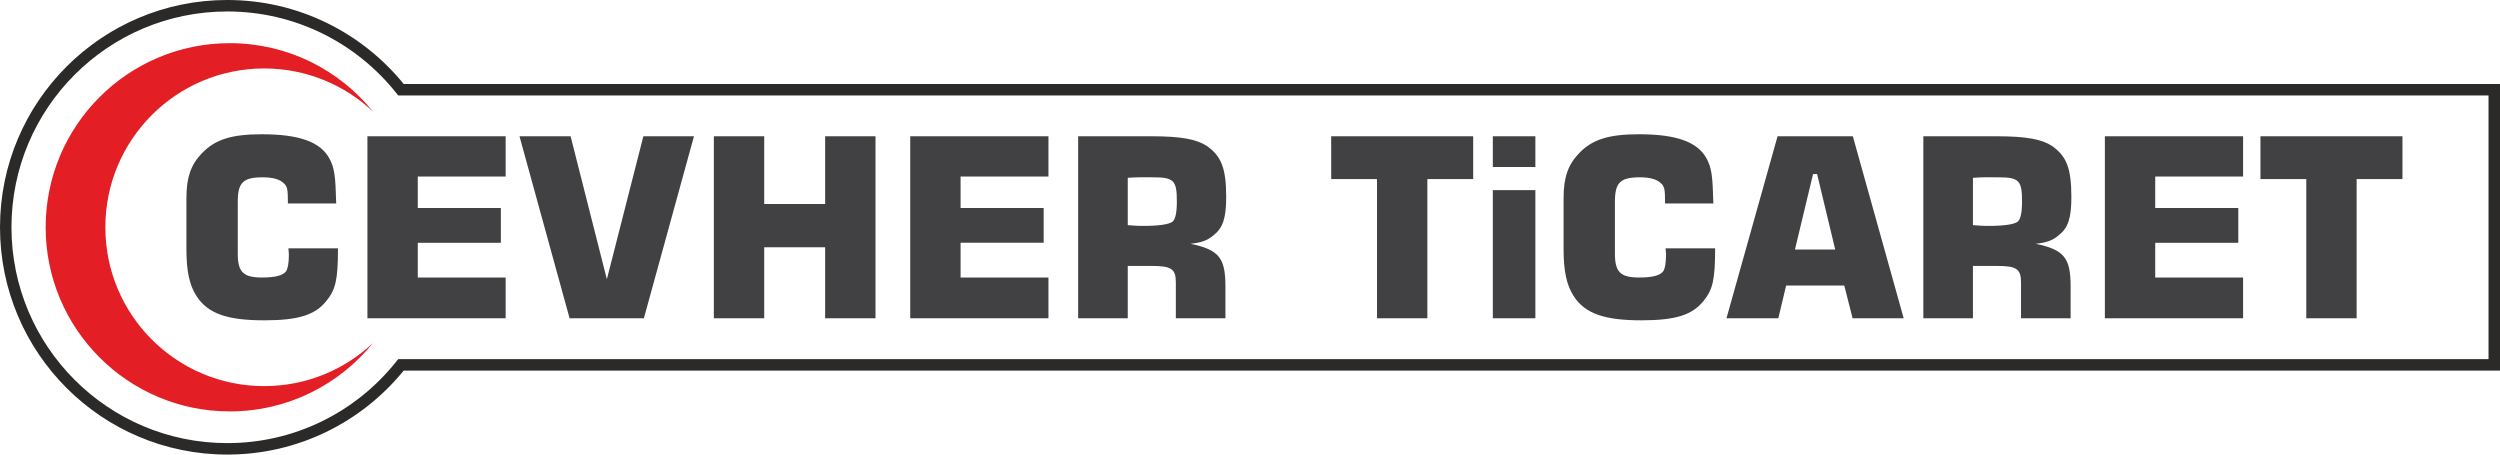
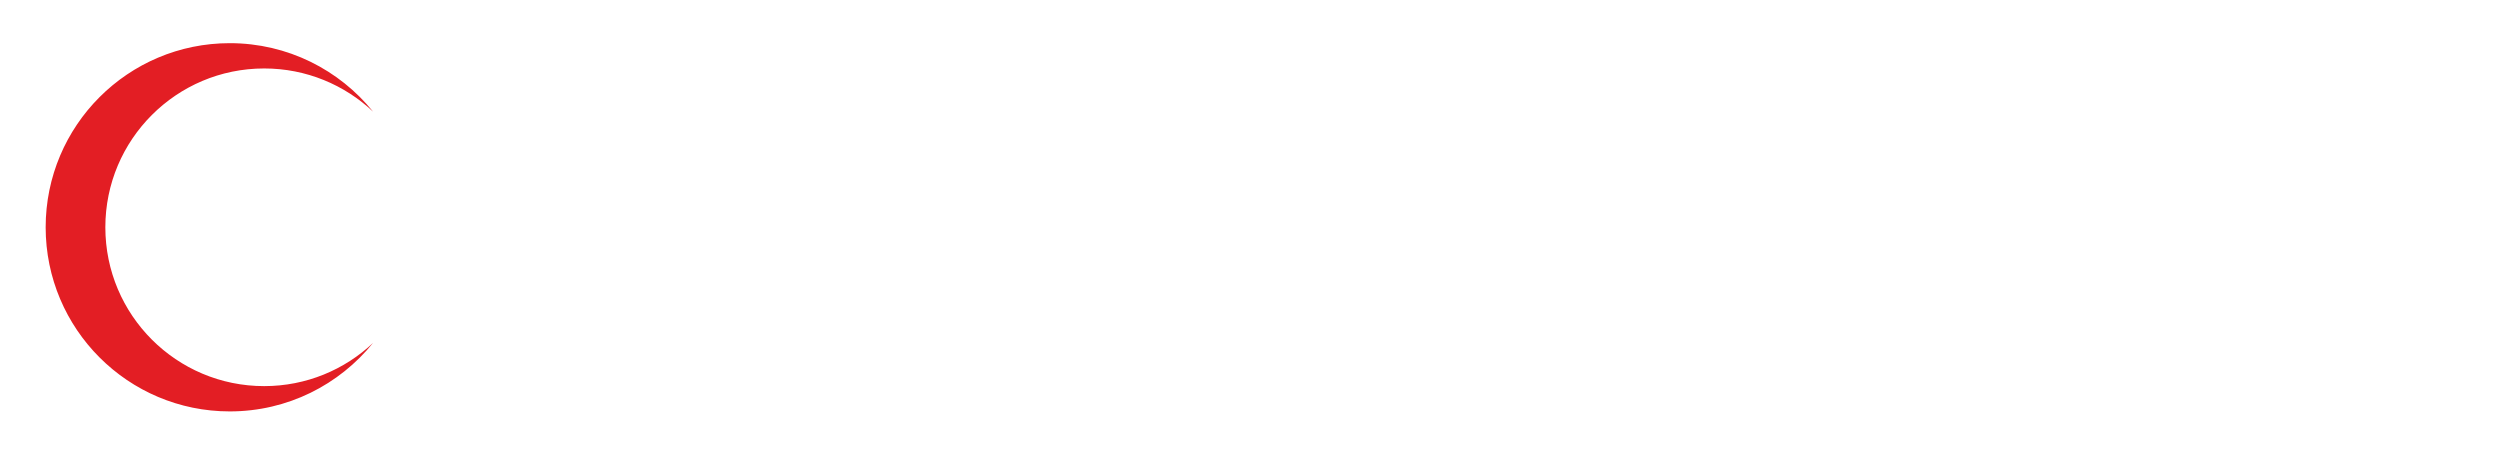
<svg xmlns="http://www.w3.org/2000/svg" xml:space="preserve" width="69.845mm" height="12.7mm" version="1.1" style="shape-rendering:geometricPrecision; text-rendering:geometricPrecision; image-rendering:optimizeQuality; fill-rule:evenodd; clip-rule:evenodd" viewBox="0 0 7667.59 1394.2">
  <defs>
    <style type="text/css">
   
    .fil2 {fill:#E31E24}
    .fil0 {fill:#2B2A29;fill-rule:nonzero}
    .fil1 {fill:#414143;fill-rule:nonzero}
   
  </style>
  </defs>
  <g id="Layer_x0020_1">
-     <path class="fil0" d="M697.1 0c108.53,0 211.33,24.85 303.01,69.18 92.59,44.78 173.77,109.42 237.98,188.36l6429.5 0 0 879.1 -6429.5 0c-64.21,78.94 -145.39,143.58 -237.98,188.36 -91.69,44.33 -194.49,69.19 -303.01,69.19 -192.49,0 -366.77,-78.04 -492.92,-204.18 -126.15,-126.15 -204.18,-300.43 -204.18,-492.92 0,-192.5 78.03,-366.78 204.18,-492.92 126.15,-126.16 300.43,-204.18 492.92,-204.18zm287.75 100.79c-86.95,-42.03 -184.56,-65.62 -287.75,-65.62 -182.78,0 -348.28,74.09 -468.06,193.87 -119.77,119.78 -193.87,285.26 -193.87,468.06 0,182.78 74.1,348.28 193.87,468.05 119.78,119.78 285.27,193.87 468.06,193.87 103.19,0 200.81,-23.57 287.75,-65.62 90.36,-43.69 169.31,-107.36 231.12,-185.26l5.28 -6.67 6411.15 0 0 -808.75 -6411.15 0 -5.28 -6.66c-61.81,-77.9 -140.75,-141.56 -231.12,-185.26z" />
-     <path class="fil1" d="M884.44 761.57c0.78,8.49 1.55,13.9 1.55,19.3 0,25.48 -3.08,42.47 -8.5,50.97 -9.27,13.12 -33.98,19.3 -73.35,19.3 -57.91,0 -74.9,-16.21 -74.9,-73.35l0 -159.07c0,-58.69 16.21,-74.9 76.45,-74.9 30.89,0 52.51,6.18 64.09,17.76 11.58,9.27 13.13,20.85 13.13,54.82l0 7.72 148.26 0c-2.32,-87.25 -5.4,-107.33 -20.08,-136.68 -27.8,-52.51 -93.43,-75.67 -208.49,-75.67 -91.12,0 -142.85,15.45 -183.77,58.69 -33.21,34.75 -47.11,73.35 -47.11,137.44l0 155.22c0,68.72 9.27,111.96 31.66,145.93 34.75,53.29 94.97,73.37 206.95,73.37 105.02,0 155.97,-16.21 190.73,-59.46 28.56,-34.76 35.51,-66.41 35.51,-161.39l-152.12 0zm242.47 214.66l423.92 0 0 -125.09 -269.5 0 0 -106.56 254.82 0 0 -106.56 -254.82 0 0 -96.52 269.5 0 0 -123.55 -423.92 0 0 558.28zm1001.51 -558.28l-155.21 0 -111.96 438.6 -111.2 -438.6 -156.75 0 153.67 558.28 227.79 0 153.66 -558.28zm402.31 207.71l-186.87 0 0 -207.71 -154.44 0 0 558.28 154.44 0 0 -217.76 186.87 0 0 217.76 154.44 0 0 -558.28 -154.44 0 0 207.71zm260.99 350.57l423.92 0 0 -125.09 -269.49 0 0 -106.56 254.82 0 0 -106.56 -254.82 0 0 -96.52 269.49 0 0 -123.55 -423.92 0 0 558.28zm515.04 0l152.12 0 0 -160.61 74.13 0c59.46,0 73.35,9.25 73.35,50.18l0 110.43 152.11 0 0 -96.53c0,-88.02 -18.53,-113.5 -107.33,-132.03 31.66,-3.1 52.51,-10.04 71.05,-26.26 28.56,-22.4 38.61,-52.51 38.61,-117.37 0,-88.81 -15.45,-125.09 -58.69,-155.99 -31.66,-20.85 -78.77,-30.11 -170.65,-30.11l-224.71 0 0 558.28zm152.12 -430.87c30.11,-2.32 50.96,-1.55 77.99,-1.55 64.09,0 72.59,10.03 72.59,74.9 0,33.2 -4.63,54.06 -13.13,61 -10.03,8.49 -43.24,13.13 -89.57,13.13 -13.9,0 -20.85,0 -47.87,-2.33l0 -145.16zm918.9 430.87l0 -427.01 140.53 0 0 -131.27 -435.51 0 0 131.27 140.54 0 0 427.01 154.44 0zm331.26 -464.08l0 -94.2 -130.5 0 0 94.2 130.5 0zm-130.5 464.08l130.5 0 0 -393.04 -130.5 0 0 393.04zm529.71 -214.66c0.78,8.49 1.55,13.9 1.55,19.3 0,25.48 -3.08,42.47 -8.5,50.97 -9.27,13.12 -33.98,19.3 -73.35,19.3 -57.91,0 -74.9,-16.21 -74.9,-73.35l0 -159.07c0,-58.69 16.21,-74.9 76.45,-74.9 30.88,0 52.51,6.18 64.09,17.76 11.58,9.27 13.13,20.85 13.13,54.82l0 7.72 148.26 0c-2.32,-87.25 -5.41,-107.33 -20.08,-136.68 -27.8,-52.51 -93.43,-75.67 -208.49,-75.67 -91.12,0 -142.86,15.45 -183.78,58.69 -33.2,34.75 -47.1,73.35 -47.1,137.44l0 155.22c0,68.72 9.27,111.96 31.66,145.93 34.75,53.29 94.97,73.37 206.93,73.37 105.03,0 155.99,-16.21 190.73,-59.46 28.58,-34.76 35.52,-66.41 35.52,-161.39l-152.12 0zm343.62 -343.62l-156.74 558.28 159.06 0 23.94 -100.38 178.37 0 25.48 100.38 156.75 0 -155.99 -558.28 -230.88 0zm53.29 347.47l55.59 -231.65 12.35 0 55.6 231.65 -123.55 0zm393.8 210.81l152.12 0 0 -160.61 74.13 0c59.46,0 73.35,9.25 73.35,50.18l0 110.43 152.12 0 0 -96.53c0,-88.02 -18.54,-113.5 -107.33,-132.03 31.65,-3.1 52.5,-10.04 71.04,-26.26 28.56,-22.4 38.61,-52.51 38.61,-117.37 0,-88.81 -15.45,-125.09 -58.69,-155.99 -31.66,-20.85 -78.77,-30.11 -170.65,-30.11l-224.71 0 0 558.28zm152.12 -430.87c30.11,-2.32 50.96,-1.55 77.99,-1.55 64.09,0 72.59,10.03 72.59,74.9 0,33.2 -4.63,54.06 -13.13,61 -10.03,8.49 -43.24,13.13 -89.57,13.13 -13.9,0 -20.85,0 -47.87,-2.33l0 -145.16zm404.63 430.87l423.92 0 0 -125.09 -269.49 0 0 -106.56 254.81 0 0 -106.56 -254.81 0 0 -96.52 269.49 0 0 -123.55 -423.92 0 0 558.28zm772.18 0l0 -427.01 140.54 0 0 -131.27 -435.52 0 0 131.27 140.54 0 0 427.01 154.44 0z" />
    <path class="fil2" d="M704.75 132.39c177.57,0 335.97,81.98 439.49,210.13 -87.21,-82.18 -204.72,-132.56 -333.99,-132.56 -269.04,0 -487.14,218.1 -487.14,487.14 0,269.04 218.1,487.13 487.14,487.13 129.28,0 246.78,-50.38 333.99,-132.56 -103.52,128.16 -261.92,210.14 -439.49,210.14 -311.88,0 -564.71,-252.83 -564.71,-564.71 0,-311.88 252.82,-564.71 564.71,-564.71z" />
  </g>
</svg>